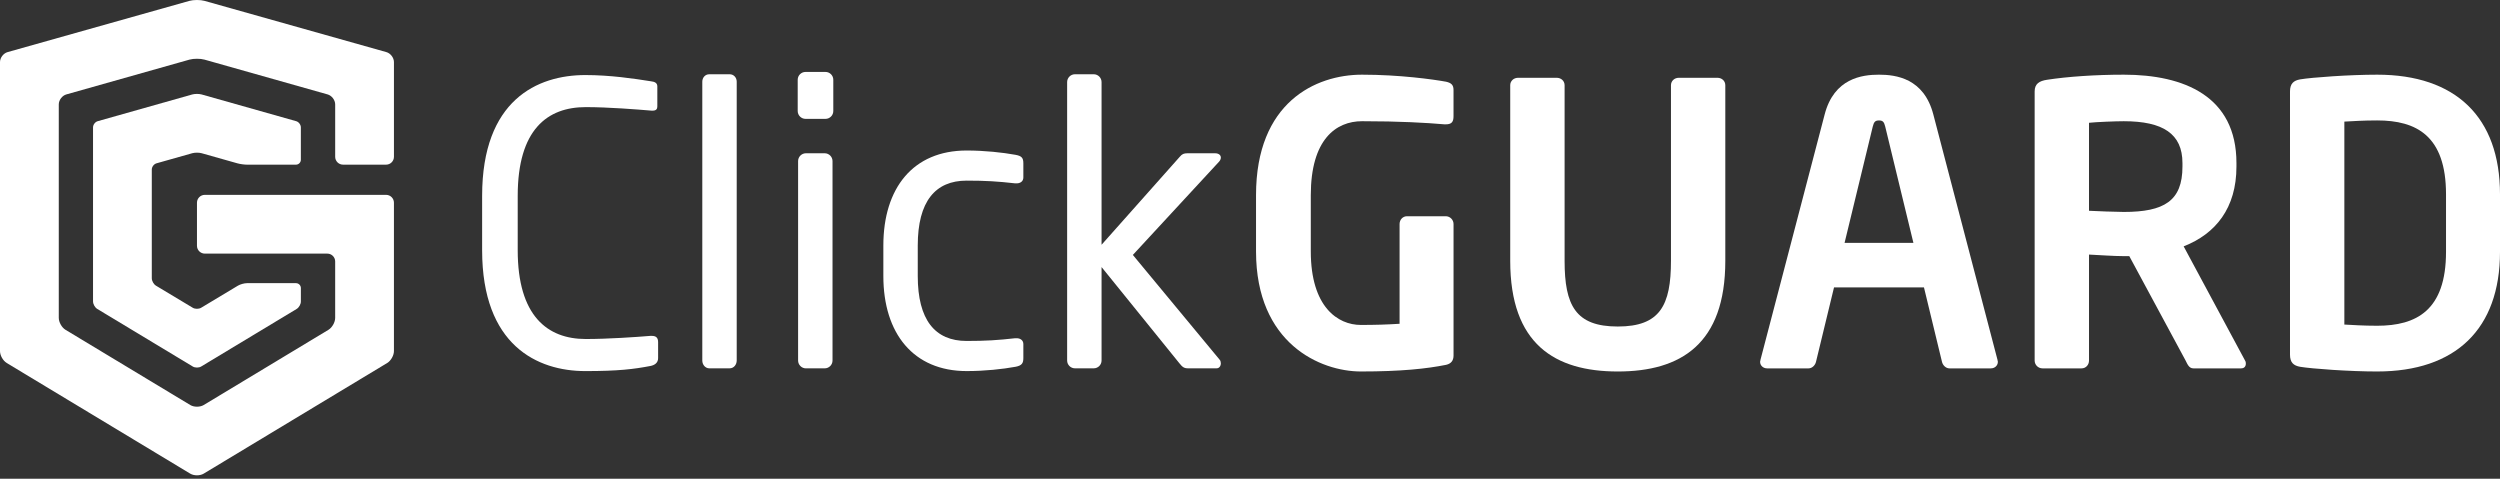
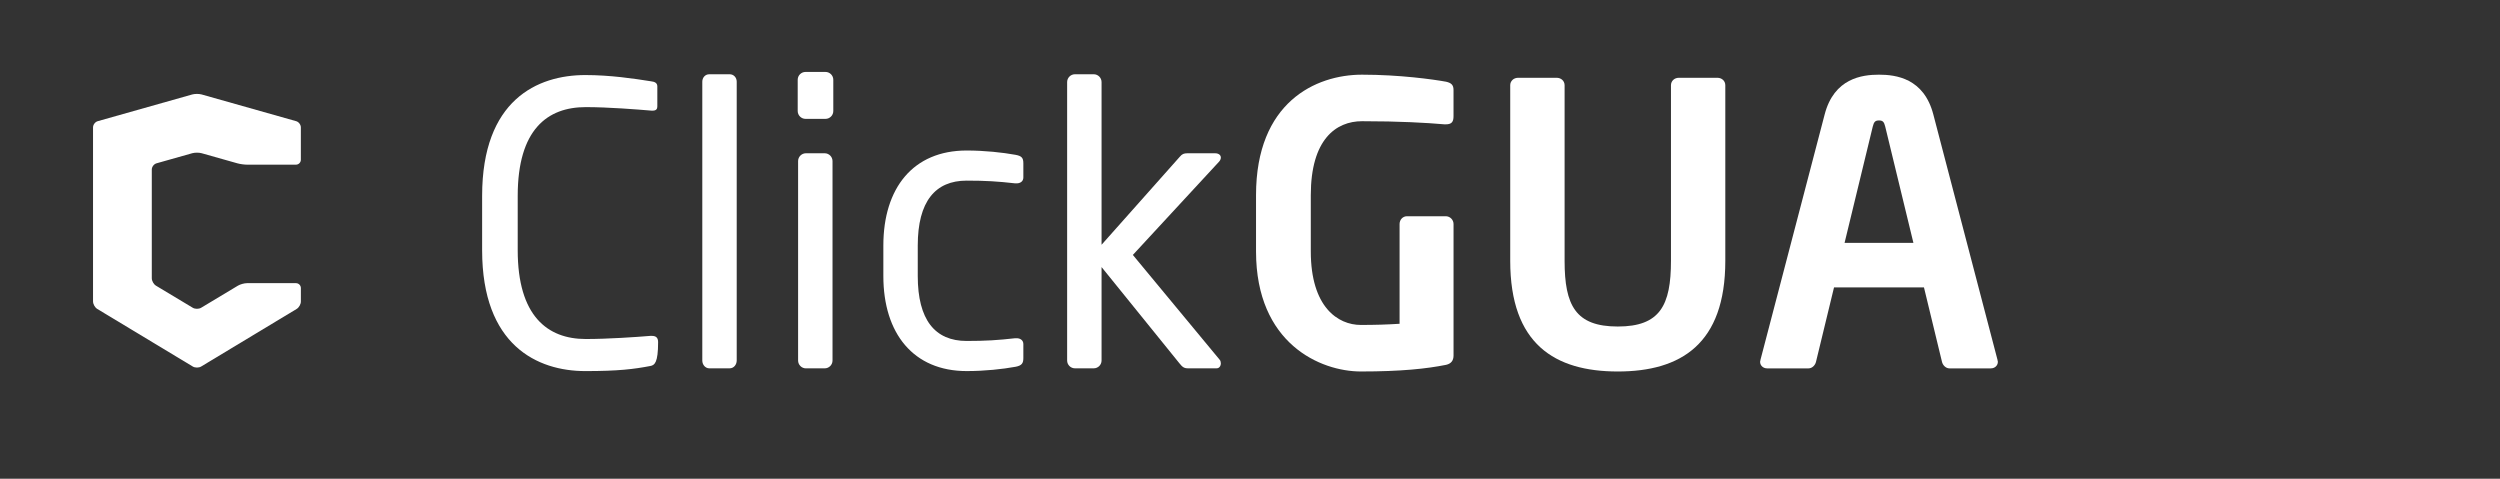
<svg xmlns="http://www.w3.org/2000/svg" width="235" height="45" viewBox="0 0 235 45" fill="none">
  <rect x="0" y="0" width="235" height="45" fill="#333333" stroke="none" />
  <g clip-path="url(#clip0_455_28412)">
-     <path d="M61.127 34.404C59.583 34.698 58.149 34.882 55.025 34.882C50.503 34.882 45.32 32.456 45.32 23.523V18.413C45.32 9.407 50.503 7.055 55.025 7.055C57.34 7.055 59.583 7.385 61.2 7.643C61.531 7.68 61.789 7.79 61.789 8.121V9.995C61.789 10.216 61.715 10.4 61.348 10.4H61.237C59.914 10.289 57.194 10.069 55.061 10.069C51.459 10.069 48.665 12.165 48.665 18.413V23.523C48.665 29.699 51.459 31.867 55.061 31.867C57.157 31.867 59.803 31.683 61.127 31.573H61.274C61.678 31.573 61.862 31.757 61.862 32.161V33.668C61.862 34.109 61.532 34.33 61.127 34.404Z" fill="white" />
+     <path d="M61.127 34.404C59.583 34.698 58.149 34.882 55.025 34.882C50.503 34.882 45.32 32.456 45.32 23.523V18.413C45.32 9.407 50.503 7.055 55.025 7.055C57.34 7.055 59.583 7.385 61.2 7.643C61.531 7.68 61.789 7.79 61.789 8.121V9.995C61.789 10.216 61.715 10.4 61.348 10.4H61.237C59.914 10.289 57.194 10.069 55.061 10.069C51.459 10.069 48.665 12.165 48.665 18.413V23.523C48.665 29.699 51.459 31.867 55.061 31.867C57.157 31.867 59.803 31.683 61.127 31.573H61.274C61.678 31.573 61.862 31.757 61.862 32.161C61.862 34.109 61.532 34.33 61.127 34.404Z" fill="white" />
    <path d="M68.589 34.624H66.678C66.31 34.624 66.016 34.294 66.016 33.89V7.679C66.016 7.312 66.272 6.98 66.678 6.98H68.589C68.956 6.98 69.251 7.274 69.251 7.679V33.889C69.251 34.256 68.994 34.623 68.589 34.623V34.624Z" fill="white" />
    <path d="M77.595 11.173H75.72C75.316 11.173 74.984 10.842 74.984 10.438V7.497C74.984 7.093 75.315 6.762 75.72 6.762H77.595C77.999 6.762 78.33 7.092 78.33 7.497V10.438C78.33 10.842 78 11.173 77.595 11.173ZM77.521 34.626H75.757C75.353 34.626 75.021 34.295 75.021 33.891V15.143C75.021 14.739 75.352 14.407 75.757 14.407H77.521C77.925 14.407 78.257 14.738 78.257 15.143V33.89C78.257 34.294 77.926 34.625 77.521 34.625V34.626Z" fill="white" />
    <path d="M95.46 34.477C94.246 34.697 92.593 34.881 90.865 34.881C85.865 34.881 83.035 31.352 83.035 25.948V23.081C83.035 17.677 85.829 14.148 90.865 14.148C92.556 14.148 94.246 14.333 95.46 14.553C96.048 14.663 96.195 14.846 96.195 15.361V16.684C96.195 17.051 95.901 17.235 95.57 17.235H95.422C93.805 17.051 92.666 16.979 90.864 16.979C87.923 16.979 86.269 18.927 86.269 23.081V25.948C86.269 30.066 87.886 32.05 90.864 32.05C92.665 32.05 93.805 31.977 95.422 31.794H95.57C95.9 31.794 96.195 31.978 96.195 32.345V33.668C96.195 34.146 96.047 34.367 95.46 34.477V34.477Z" fill="white" />
    <path d="M114.354 34.624H111.707C111.303 34.624 111.155 34.514 110.862 34.147L103.547 25.104V33.889C103.547 34.293 103.216 34.623 102.811 34.623H101.046C100.642 34.623 100.311 34.293 100.311 33.889V7.716C100.311 7.312 100.641 6.98 101.046 6.98H102.811C103.215 6.98 103.547 7.311 103.547 7.716V23.008L110.899 14.737C111.12 14.48 111.266 14.407 111.634 14.407H114.208C114.575 14.407 114.759 14.591 114.759 14.811C114.759 14.958 114.685 15.105 114.575 15.215L106.488 23.964L114.649 33.815C114.722 33.889 114.759 34.035 114.759 34.146C114.759 34.403 114.612 34.623 114.355 34.623L114.354 34.624Z" fill="white" />
    <path d="M135.933 34.294C134.095 34.662 131.706 34.919 127.919 34.919C124.132 34.919 118.067 32.309 118.067 23.634V18.341C118.067 9.63 123.655 7.02 128.029 7.02C131.558 7.02 134.72 7.461 135.933 7.682C136.41 7.792 136.631 7.975 136.631 8.453V10.916C136.631 11.431 136.484 11.688 135.897 11.688H135.786C134.095 11.54 131.558 11.394 128.03 11.394C125.567 11.394 123.215 13.122 123.215 18.341V23.634C123.215 28.855 125.752 30.545 127.921 30.545C129.281 30.545 130.42 30.508 131.56 30.435V21.061C131.56 20.657 131.855 20.326 132.259 20.326H135.899C136.303 20.326 136.633 20.657 136.633 21.061V33.412C136.633 33.89 136.413 34.184 135.934 34.294H135.933Z" fill="white" />
    <path d="M152.07 34.92C146.152 34.92 141.961 32.346 141.961 24.517V8.011C141.961 7.607 142.291 7.312 142.697 7.312H146.336C146.74 7.312 147.072 7.606 147.072 8.011V24.517C147.072 28.708 148.101 30.693 152.071 30.693C156.041 30.693 157.071 28.708 157.071 24.517V8.011C157.071 7.607 157.401 7.312 157.805 7.312H161.445C161.849 7.312 162.179 7.606 162.179 8.011V24.517C162.179 32.346 157.988 34.92 152.07 34.92Z" fill="white" />
    <path d="M187.139 34.627H183.243C182.912 34.627 182.617 34.333 182.544 34.002L180.853 27.017H172.398L170.706 34.002C170.633 34.332 170.339 34.627 170.008 34.627H166.111C165.744 34.627 165.449 34.37 165.449 34.002C165.449 33.965 165.486 33.891 165.486 33.817L171.515 10.769C172.397 7.35 175.044 7.02 176.625 7.02C178.205 7.02 180.853 7.35 181.735 10.769L187.763 33.817C187.763 33.891 187.8 33.965 187.8 34.002C187.8 34.369 187.506 34.627 187.138 34.627H187.139ZM177.214 11.909C177.103 11.468 176.993 11.321 176.626 11.321C176.258 11.321 176.148 11.468 176.037 11.909L173.39 22.827H179.86L177.213 11.909H177.214Z" fill="white" />
-     <path d="M210.665 34.627H206.18C205.776 34.627 205.629 34.259 205.446 33.892L200.153 24.077H199.638C198.682 24.077 197.212 23.967 196.367 23.93V33.892C196.367 34.296 196.072 34.627 195.668 34.627H191.992C191.587 34.627 191.257 34.296 191.257 33.892V8.6C191.257 7.866 191.698 7.608 192.433 7.497C194.345 7.204 196.955 7.02 199.639 7.02C205.3 7.02 210.226 9.041 210.226 15.327V15.658C210.226 19.554 208.278 21.98 205.263 23.157L211.034 33.89C211.108 34.001 211.108 34.11 211.108 34.184C211.108 34.441 210.961 34.625 210.667 34.625L210.665 34.627ZM205.151 15.328C205.151 12.571 203.313 11.395 199.637 11.395C198.865 11.395 197.027 11.468 196.366 11.542V19.813C196.954 19.849 199.013 19.923 199.637 19.923C203.423 19.923 205.151 18.894 205.151 15.659V15.329V15.328Z" fill="white" />
-     <path d="M223.457 34.92C220.847 34.92 217.318 34.663 216.215 34.479C215.59 34.369 215.26 34.075 215.26 33.34V8.6C215.26 7.866 215.59 7.571 216.215 7.461C217.318 7.276 220.847 7.02 223.457 7.02C230.809 7.02 235 10.99 235 18.268V23.671C235 30.949 230.809 34.919 223.457 34.919V34.92ZM229.926 18.268C229.926 12.754 227.133 11.32 223.457 11.32C222.097 11.32 221.141 11.394 220.369 11.431V30.509C221.14 30.546 222.096 30.62 223.457 30.62C227.133 30.62 229.926 29.186 229.926 23.672V18.269V18.268Z" fill="white" />
    <path d="M8.747 28.341C8.747 28.594 8.925 28.908 9.141 29.039L18.121 34.453C18.337 34.584 18.692 34.584 18.909 34.453L27.888 29.039C28.106 28.908 28.282 28.594 28.282 28.341V27.078C28.282 26.824 28.075 26.617 27.822 26.617H23.218C22.965 26.617 22.581 26.724 22.363 26.854L18.908 28.929C18.691 29.06 18.336 29.06 18.119 28.929L14.663 26.854C14.446 26.723 14.268 26.41 14.268 26.157V15.938C14.268 15.685 14.468 15.421 14.711 15.352L18.07 14.403C18.314 14.334 18.713 14.334 18.956 14.403L22.314 15.352C22.557 15.421 22.963 15.478 23.217 15.478H27.82C28.073 15.478 28.28 15.271 28.28 15.017V11.975C28.28 11.722 28.082 11.459 27.838 11.39L18.956 8.88C18.712 8.811 18.313 8.811 18.07 8.88L9.188 11.39C8.944 11.459 8.745 11.722 8.745 11.975V28.341H8.747Z" fill="white" />
-     <path d="M17.885 44.523C18.232 44.732 18.799 44.732 19.146 44.523L36.399 34.12C36.746 33.91 37.03 33.408 37.03 33.003V19.052C37.03 18.647 36.698 18.316 36.293 18.316H19.252C18.847 18.316 18.515 18.647 18.515 19.052V23.103C18.515 23.508 18.847 23.84 19.252 23.84H30.77C31.175 23.84 31.506 24.171 31.506 24.576V29.883C31.506 30.288 31.223 30.791 30.876 31L19.147 38.073C18.8 38.282 18.233 38.282 17.886 38.073L6.156 31C5.809 30.791 5.525 30.288 5.525 29.883V9.813C5.525 9.408 5.844 8.986 6.234 8.876L17.807 5.606C18.197 5.496 18.835 5.496 19.225 5.606L30.798 8.876C31.188 8.986 31.507 9.408 31.507 9.813V14.741C31.507 15.146 31.839 15.477 32.244 15.477H36.295C36.7 15.477 37.031 15.146 37.031 14.741V5.836C37.031 5.431 36.713 5.009 36.322 4.899L19.224 0.082C18.835 -0.027 18.197 -0.027 17.806 0.082L0.709 4.899C0.319 5.009 0 5.431 0 5.836V33.004C0 33.409 0.284 33.911 0.631 34.12L17.884 44.524L17.885 44.523Z" fill="white" />
  </g>
  <defs>
    <clipPath id="clip0_455_28412">
      <rect width="235" height="44.681" fill="white" />
    </clipPath>
  </defs>
</svg>